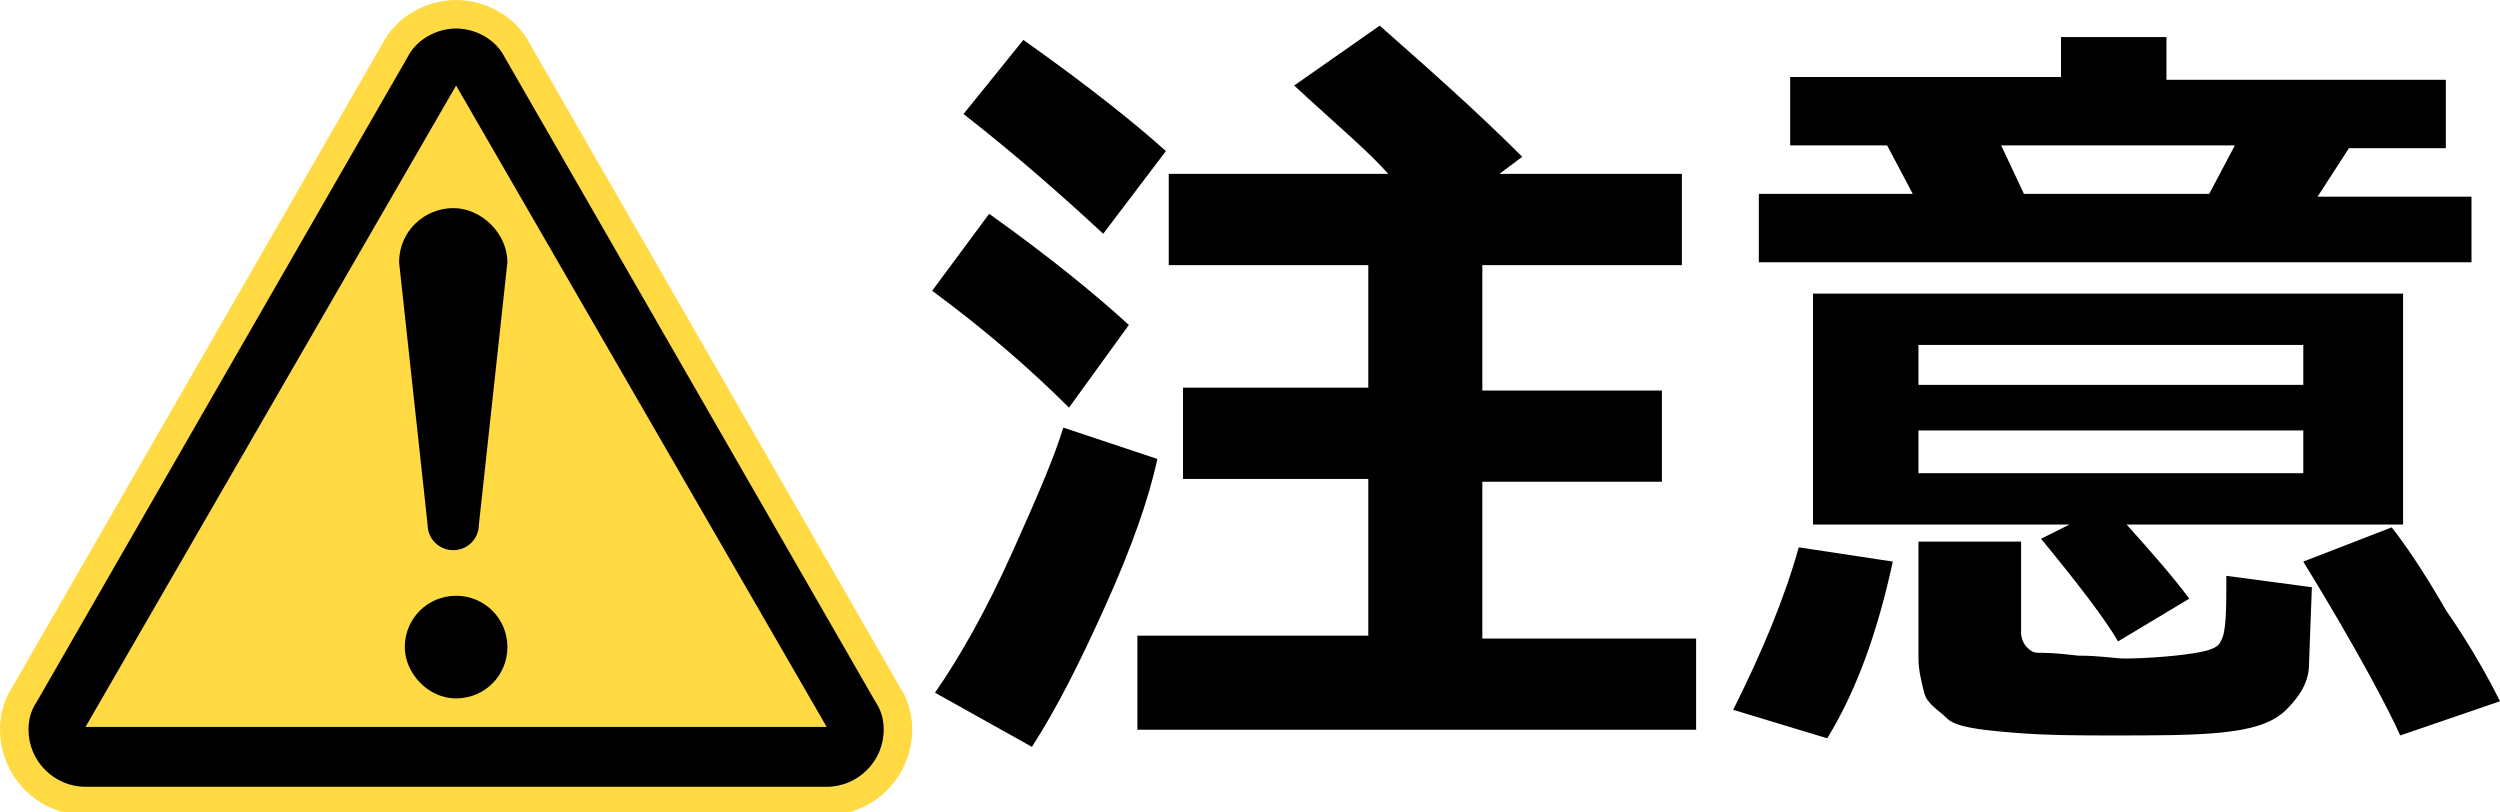
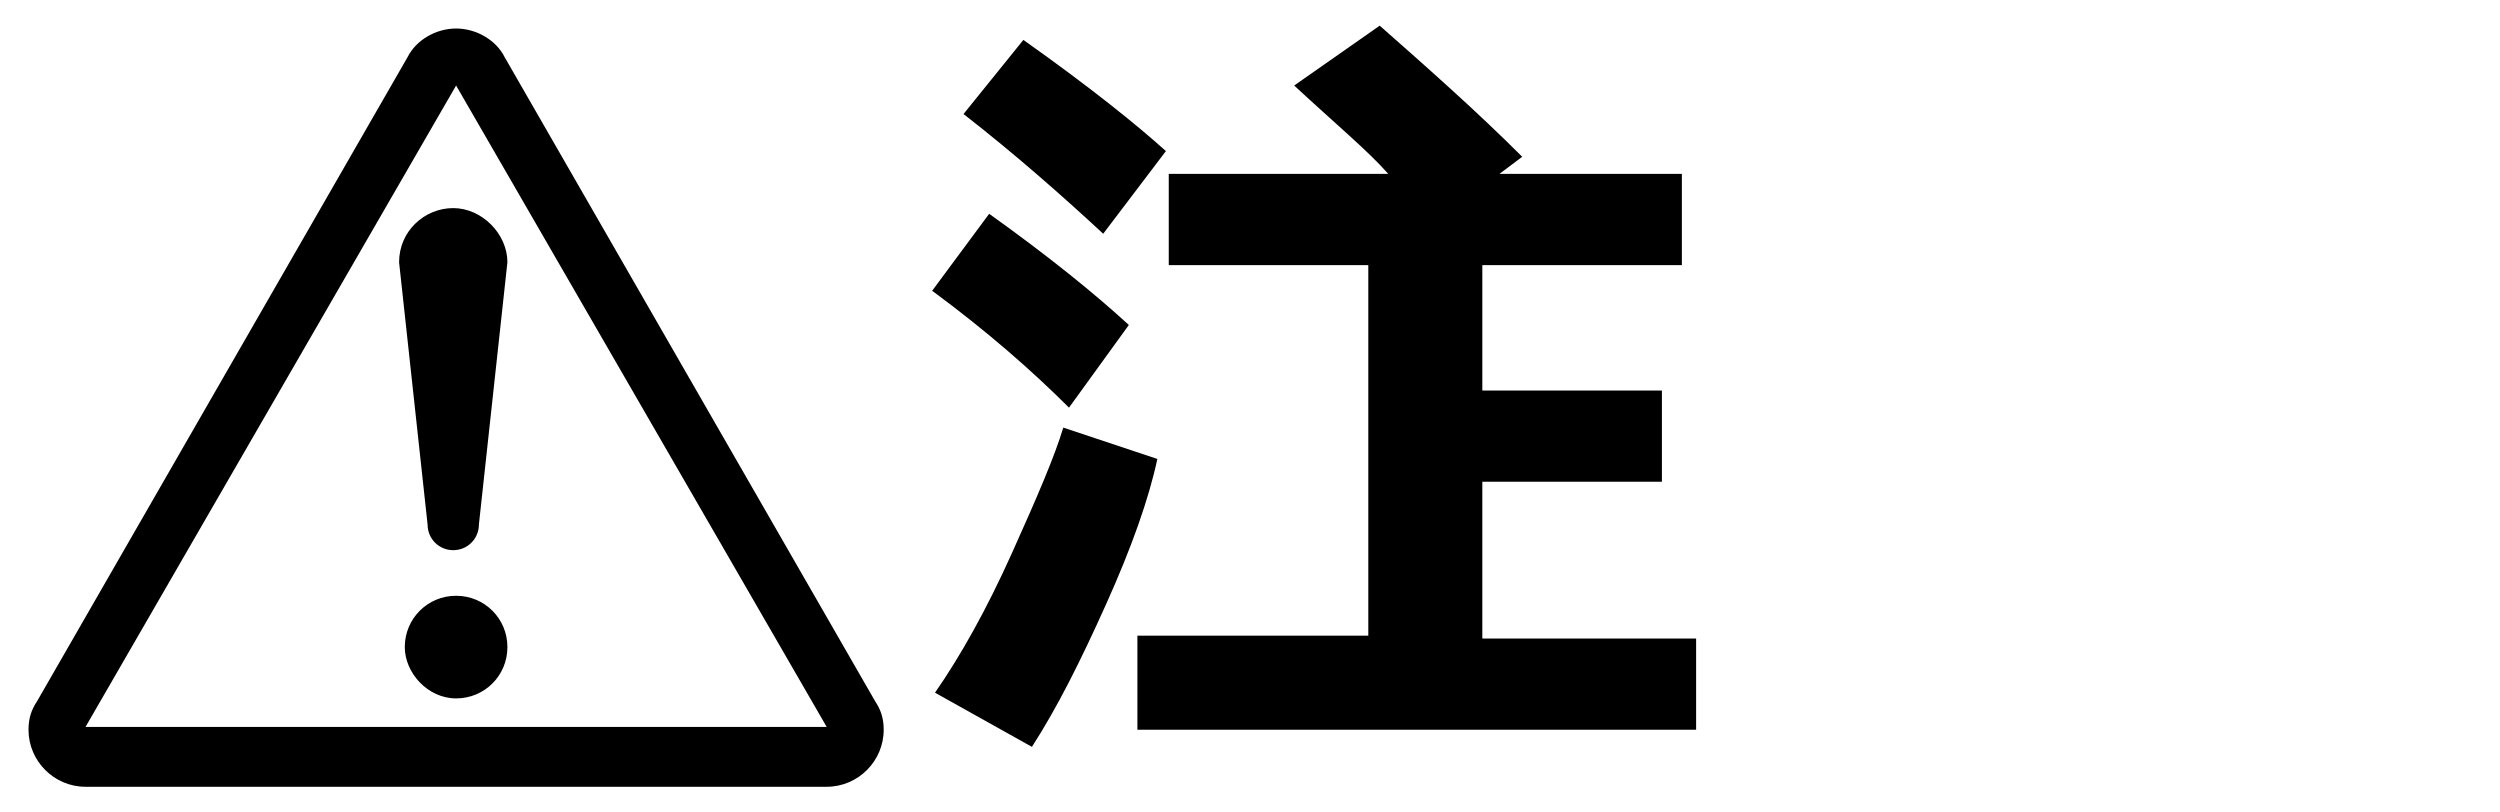
<svg xmlns="http://www.w3.org/2000/svg" version="1.1" id="C_x201E__x7C__1" x="0px" y="0px" viewBox="0 0 87.7 28.5" style="enable-background:new 0 0 87.7 28.5;" xml:space="preserve">
  <style type="text/css">
	.st0{fill:#FFDA42;stroke:#FFDA42;stroke-width:2;stroke-miterlimit:10;}
</style>
  <g>
-     <path d="M39.6,11.4l-2.1,2.9c-1.3-1.3-2.9-2.7-4.8-4.1l2-2.7C36.8,9,38.4,10.3,39.6,11.4z M40.6,16.1c-0.3,1.4-0.9,3.1-1.8,5.1   s-1.7,3.6-2.6,5l-3.4-1.9c0.9-1.3,1.8-2.9,2.7-4.9S37,16,37.3,15L40.6,16.1z M40.9,5.3l-2.2,2.9c-1.4-1.3-3.1-2.8-4.9-4.2l2.1-2.6   C38.3,3.1,39.9,4.4,40.9,5.3z M59.5,25.6H39.9v-3.3H48v-5.5h-6.5v-3.2H48V9.3h-7V6.1h7.7C48,5.3,46.8,4.3,45.4,3l3-2.1   c1.7,1.5,3.4,3,5,4.6l-0.8,0.6H59v3.2h-7v4.4h6.3v3.2H52v5.5h7.5L59.5,25.6L59.5,25.6z" />
-     <path d="M66.4,19.7c-0.5,2.3-1.2,4.4-2.3,6.2l-3.3-1c1-2,1.8-3.9,2.3-5.7L66.4,19.7z M67.1,6.8l-0.9-1.7h-3.4V2.7h9.5V1.3H76v1.5   h9.8v2.4h-3.4l-1.1,1.7h5.4v2.3h-25V6.8H67.1z M76.8,21l-2.5,1.5c-0.4-0.7-1.3-1.9-2.7-3.6l1-0.5h-9v-8.1h20.7v8.1h-9.7   C75.5,19.4,76.2,20.2,76.8,21z M81,23.3c0,0.6-0.3,1.1-0.8,1.6c-0.5,0.5-1.3,0.7-2.3,0.8c-1,0.1-2.3,0.1-3.8,0.1   c-1.1,0-2.3,0-3.5-0.1s-2-0.2-2.3-0.5s-0.7-0.5-0.8-0.9s-0.2-0.8-0.2-1.2v-4.1h3.6v3.2c0,0.2,0.1,0.4,0.2,0.5   c0.1,0.1,0.2,0.2,0.4,0.2c0.2,0,0.6,0,1.4,0.1c0.8,0,1.3,0.1,1.6,0.1c0.2,0,0.8,0,1.8-0.1c0.9-0.1,1.5-0.2,1.6-0.5   c0.2-0.3,0.2-1.1,0.2-2.3l3,0.4L81,23.3L81,23.3z M67.3,13.5h13.5v-1.4H67.3V13.5z M80.8,15.1H67.3v1.5h13.5V15.1z M70.2,5.1   L71,6.8h6.5l0.9-1.7H70.2z M87.7,24.6l-3.5,1.2c-0.4-0.9-1.5-3-3.4-6.1l3.1-1.2c0.4,0.5,1.1,1.5,1.9,2.9   C86.7,22.7,87.3,23.8,87.7,24.6z" />
+     <path d="M39.6,11.4l-2.1,2.9c-1.3-1.3-2.9-2.7-4.8-4.1l2-2.7C36.8,9,38.4,10.3,39.6,11.4z M40.6,16.1c-0.3,1.4-0.9,3.1-1.8,5.1   s-1.7,3.6-2.6,5l-3.4-1.9c0.9-1.3,1.8-2.9,2.7-4.9S37,16,37.3,15L40.6,16.1z M40.9,5.3l-2.2,2.9c-1.4-1.3-3.1-2.8-4.9-4.2l2.1-2.6   C38.3,3.1,39.9,4.4,40.9,5.3z M59.5,25.6H39.9v-3.3H48v-5.5v-3.2H48V9.3h-7V6.1h7.7C48,5.3,46.8,4.3,45.4,3l3-2.1   c1.7,1.5,3.4,3,5,4.6l-0.8,0.6H59v3.2h-7v4.4h6.3v3.2H52v5.5h7.5L59.5,25.6L59.5,25.6z" />
  </g>
  <g>
-     <path class="st0" d="M14.3,2c0.3-0.6,1-1,1.7-1c0.7,0,1.4,0.4,1.7,1l13,22.6c0.2,0.3,0.3,0.6,0.3,1c0,1.1-0.9,2-2,2H3   c-1.1,0-2-0.9-2-2c0-0.4,0.1-0.7,0.3-1L14.3,2z" />
-   </g>
+     </g>
  <g>
    <path d="M16,3L3,25.5H29L16,3 M14.3,2c0.3-0.6,1-1,1.7-1c0.7,0,1.4,0.4,1.7,1l13,22.6c0.2,0.3,0.3,0.6,0.3,1c0,1.1-0.9,2-2,2H3   c-1.1,0-2-0.9-2-2c0-0.4,0.1-0.7,0.3-1L14.3,2z" />
    <path d="M16,24.5c1,0,1.8-0.8,1.8-1.8c0-1-0.8-1.8-1.8-1.8s-1.8,0.8-1.8,1.8C14.2,23.6,15,24.5,16,24.5z" />
    <path d="M14,9.2c0-1.1,0.9-1.9,1.9-1.9s1.9,0.9,1.9,1.9l-1,9.2c0,0.5-0.4,0.9-0.9,0.9s-0.9-0.4-0.9-0.9L14,9.2z" />
  </g>
</svg>